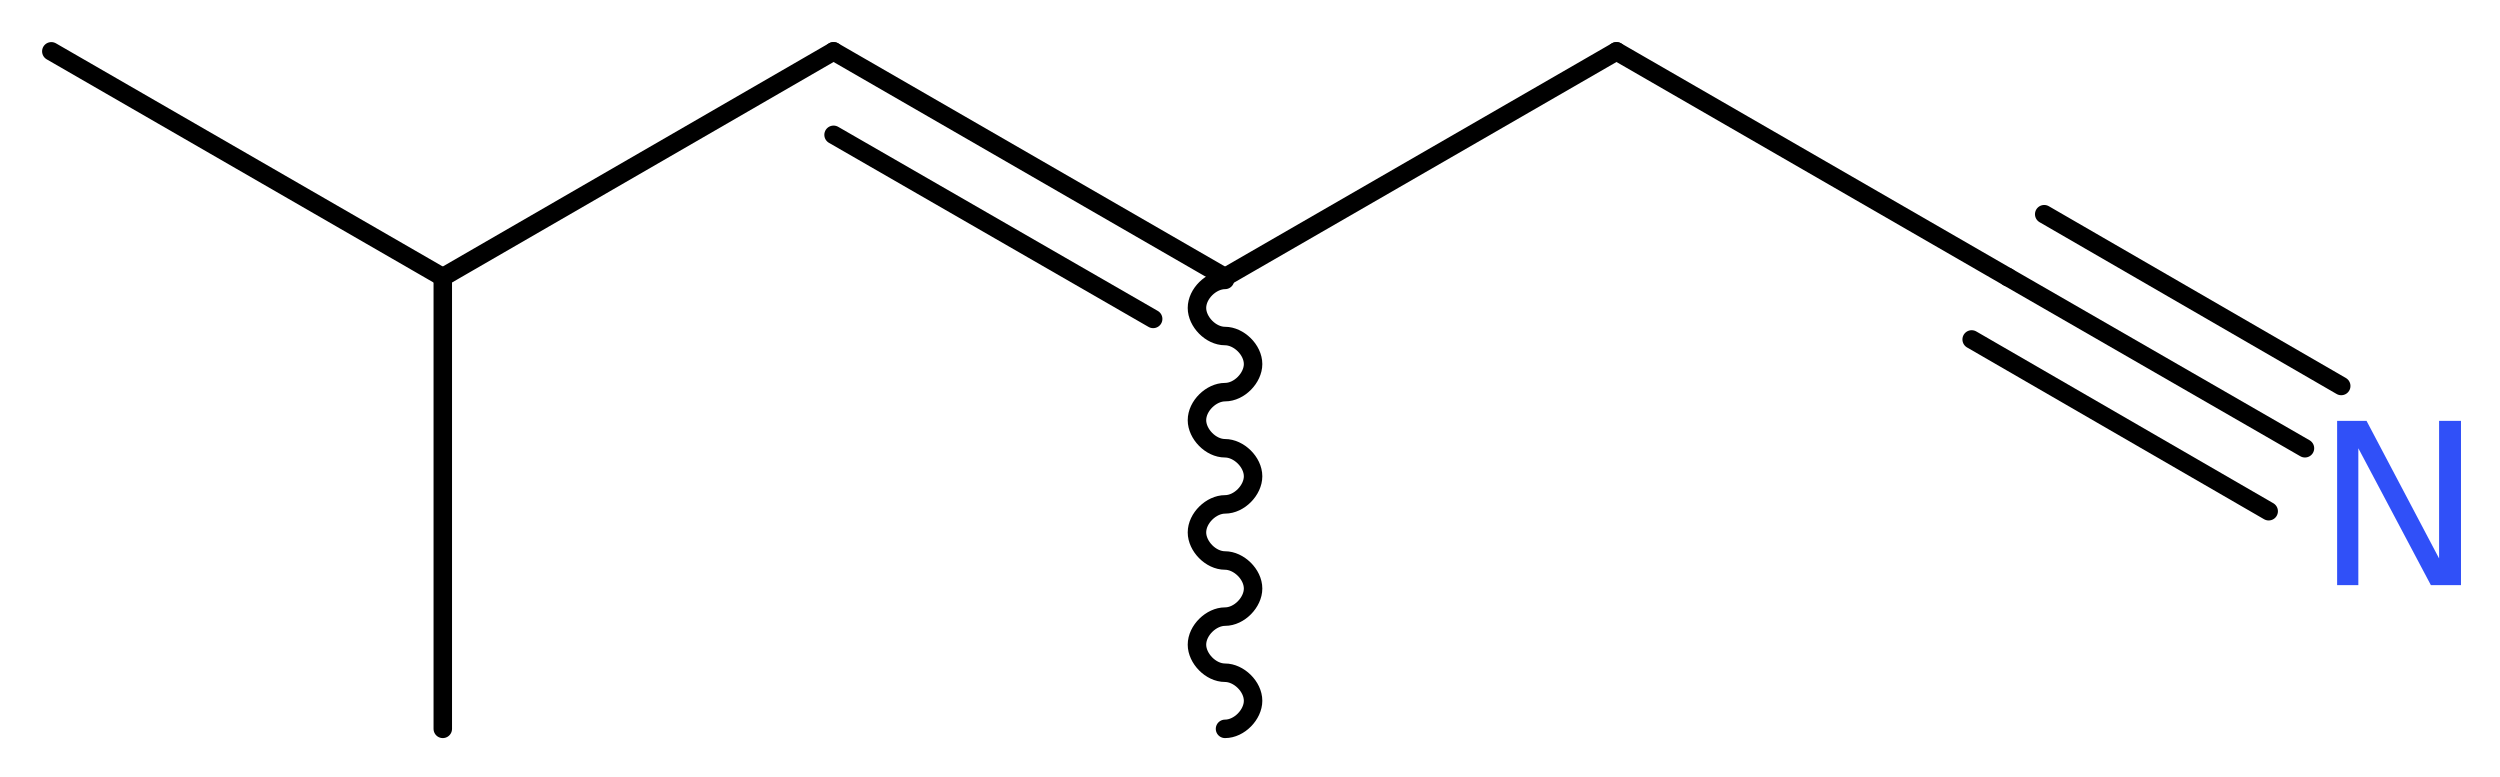
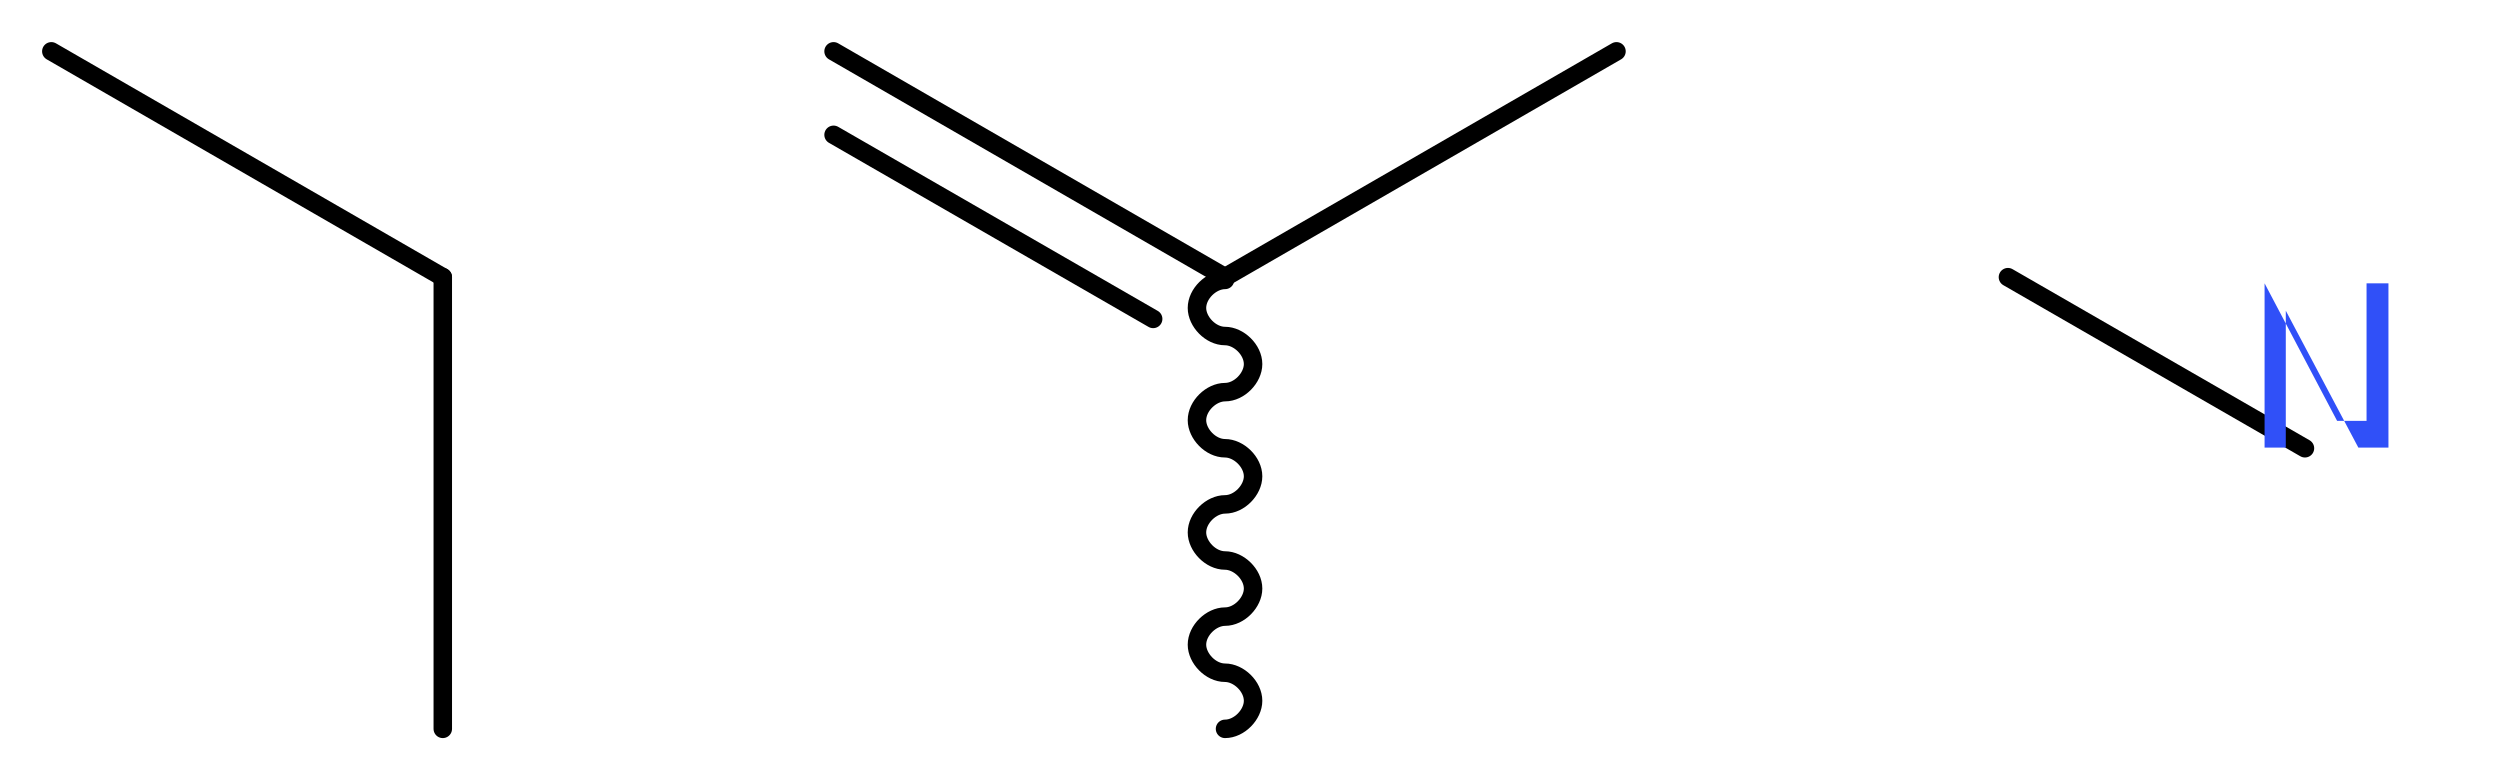
<svg xmlns="http://www.w3.org/2000/svg" version="1.2" width="36.53mm" height="11.35mm" viewBox="0 0 36.53 11.35">
  <desc>Generated by the Chemistry Development Kit (http://github.com/cdk)</desc>
  <g stroke-linecap="round" stroke-linejoin="round" stroke="#000000" stroke-width=".27" fill="#3050F8">
-     <rect x=".0" y=".0" width="37.0" height="12.0" fill="#FFFFFF" stroke="none" />
    <g id="mol1" class="mol">
      <path id="mol1bnd1" class="bond" d="M17.9 10.65c.21 .0 .41 -.21 .41 -.41c.0 -.21 -.21 -.41 -.41 -.41c-.21 .0 -.41 -.21 -.41 -.41c.0 -.21 .21 -.41 .41 -.41c.21 .0 .41 -.21 .41 -.41c.0 -.21 -.21 -.41 -.41 -.41c-.21 .0 -.41 -.21 -.41 -.41c.0 -.21 .21 -.41 .41 -.41c.21 .0 .41 -.21 .41 -.41c.0 -.21 -.21 -.41 -.41 -.41c-.21 .0 -.41 -.21 -.41 -.41c.0 -.21 .21 -.41 .41 -.41c.21 .0 .41 -.21 .41 -.41c.0 -.21 -.21 -.41 -.41 -.41c-.21 .0 -.41 -.21 -.41 -.41c.0 -.21 .21 -.41 .41 -.41" fill="none" stroke="#000000" stroke-width=".27" />
      <g id="mol1bnd2" class="bond">
        <line x1="12.18" y1=".75" x2="17.9" y2="4.05" />
        <line x1="12.18" y1="1.97" x2="16.85" y2="4.66" />
      </g>
-       <line id="mol1bnd3" class="bond" x1="12.18" y1=".75" x2="6.47" y2="4.05" />
      <line id="mol1bnd4" class="bond" x1="6.47" y1="4.05" x2=".75" y2=".75" />
      <line id="mol1bnd5" class="bond" x1="6.47" y1="4.05" x2="6.47" y2="10.65" />
      <line id="mol1bnd6" class="bond" x1="17.9" y1="4.05" x2="23.62" y2=".75" />
-       <line id="mol1bnd7" class="bond" x1="23.62" y1=".75" x2="29.34" y2="4.05" />
      <g id="mol1bnd8" class="bond">
        <line x1="29.34" y1="4.05" x2="33.68" y2="6.55" />
-         <line x1="29.87" y1="3.13" x2="34.21" y2="5.64" />
-         <line x1="28.81" y1="4.96" x2="33.15" y2="7.47" />
      </g>
-       <path id="mol1atm9" class="atom" d="M34.15 6.15h.43l1.06 2.01v-2.01h.32v2.4h-.44l-1.06 -2.0v2.0h-.31v-2.4z" stroke="none" />
+       <path id="mol1atm9" class="atom" d="M34.15 6.15h.43v-2.01h.32v2.4h-.44l-1.06 -2.0v2.0h-.31v-2.4z" stroke="none" />
    </g>
  </g>
</svg>